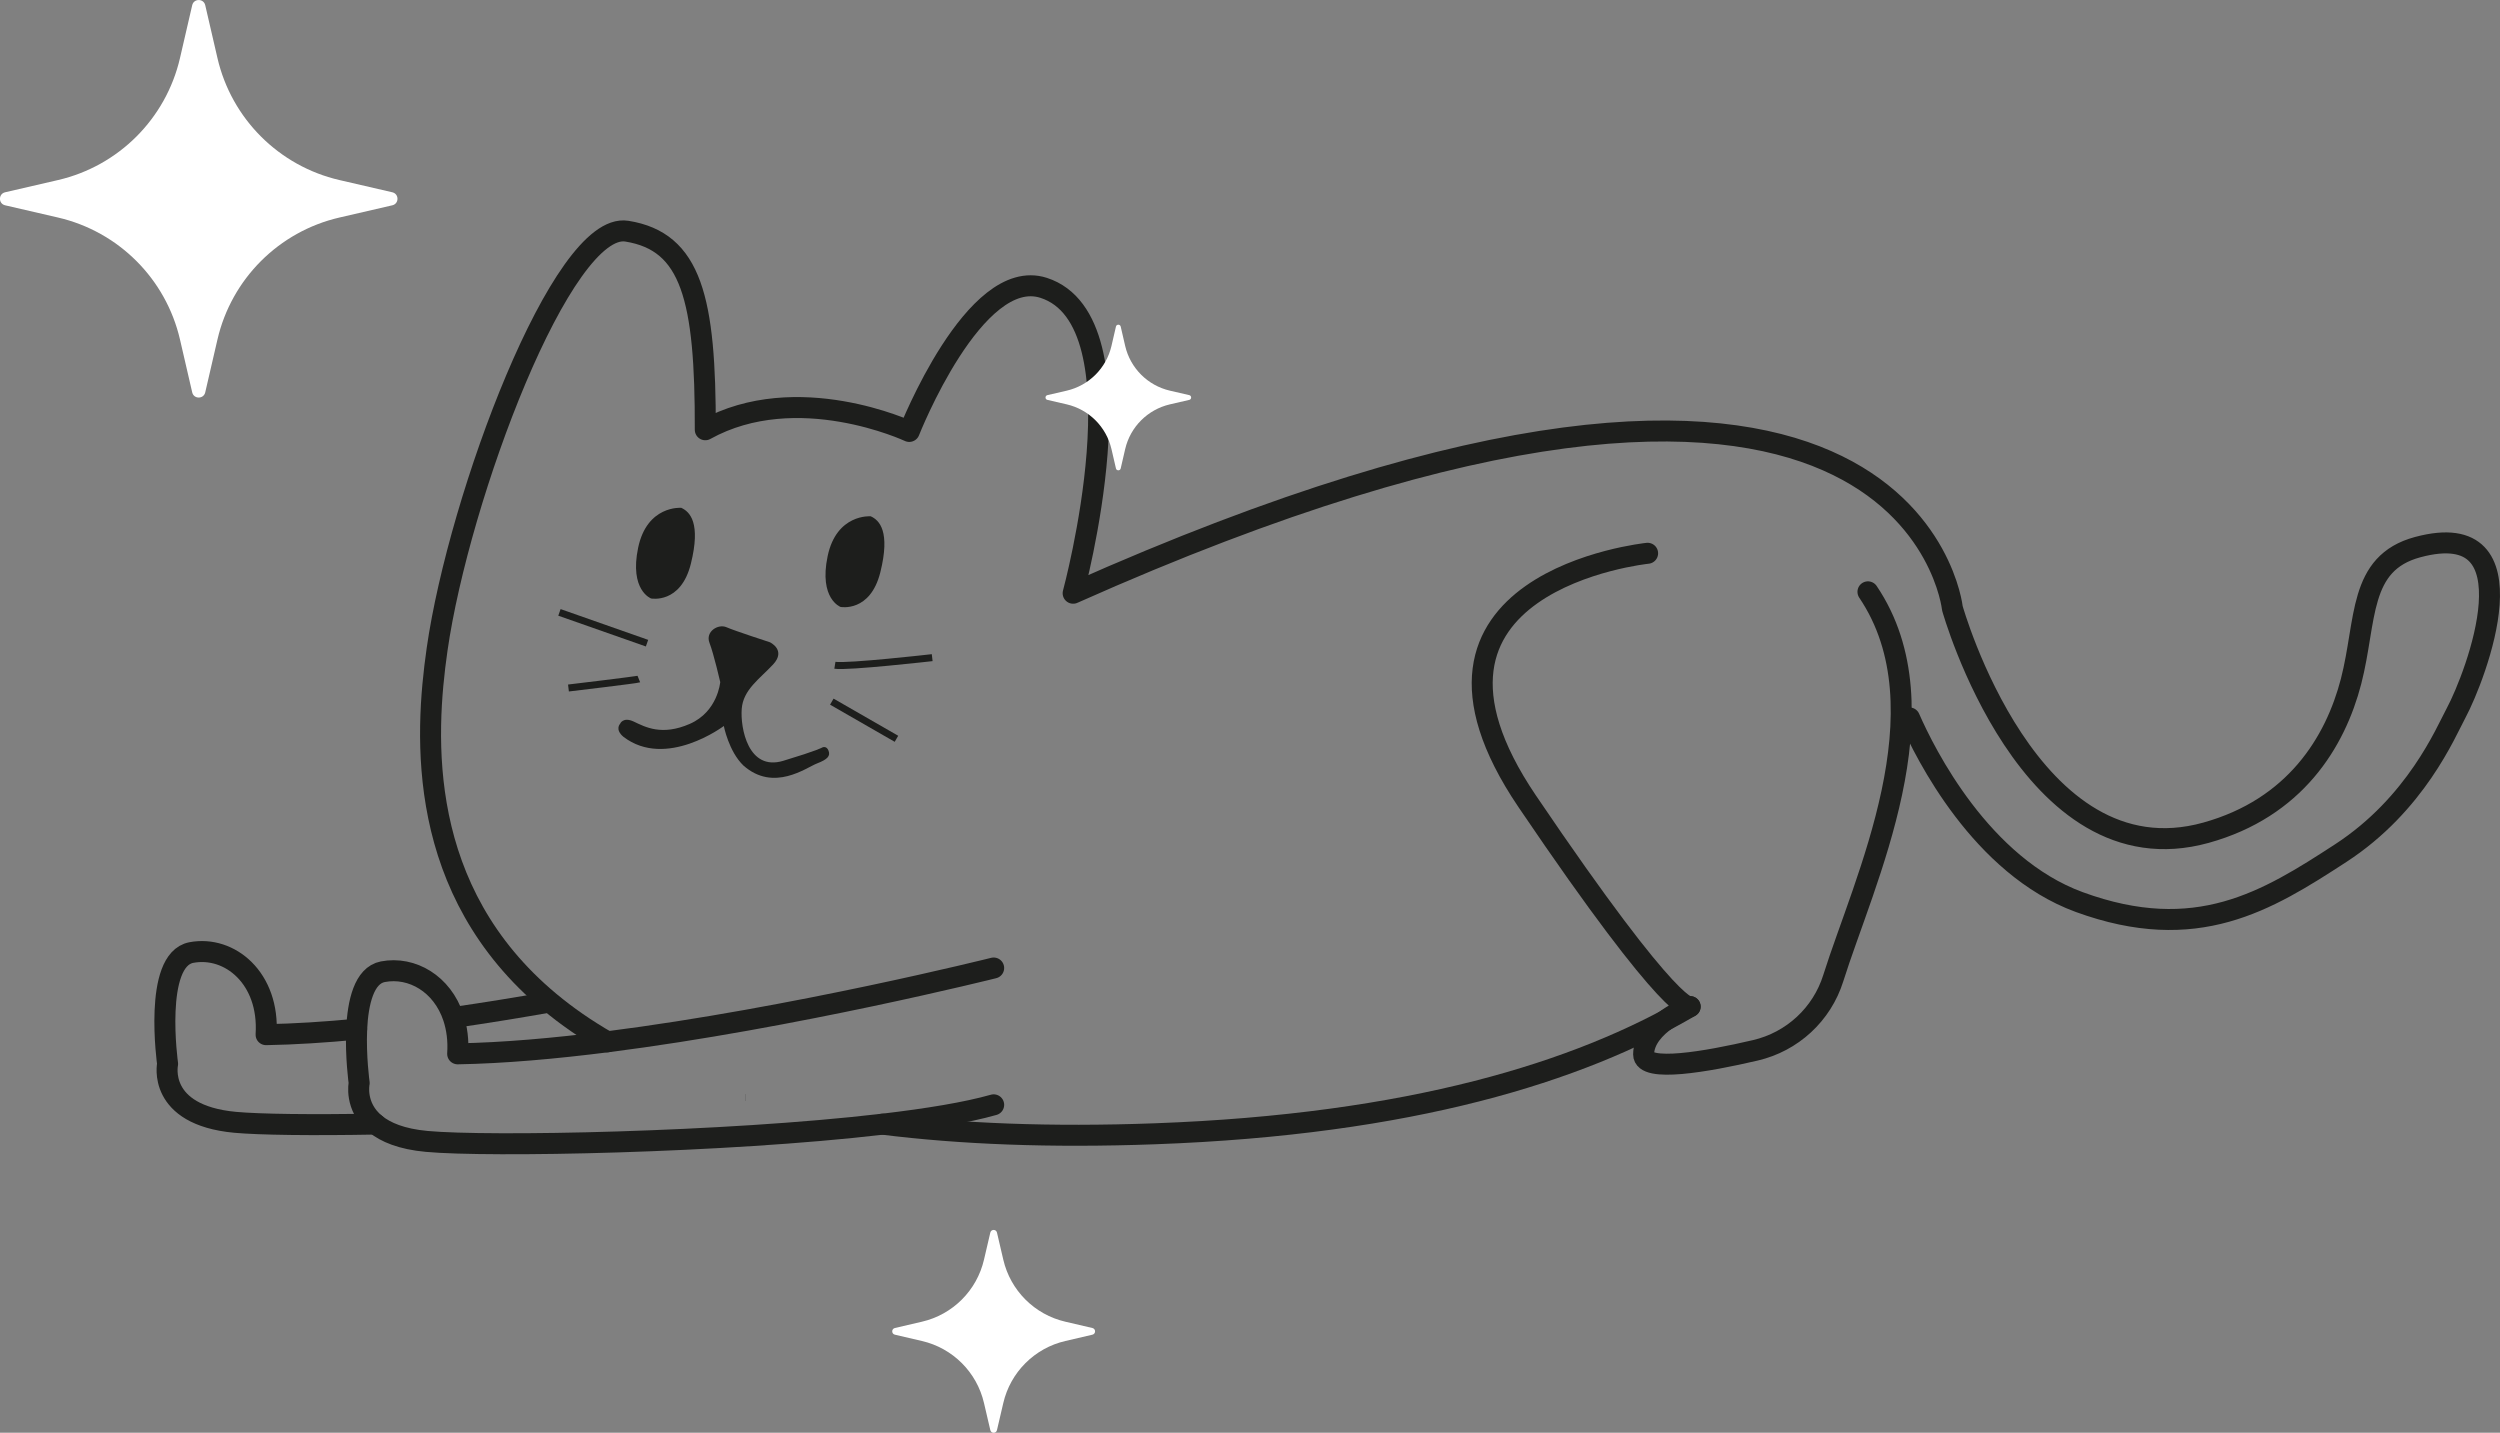
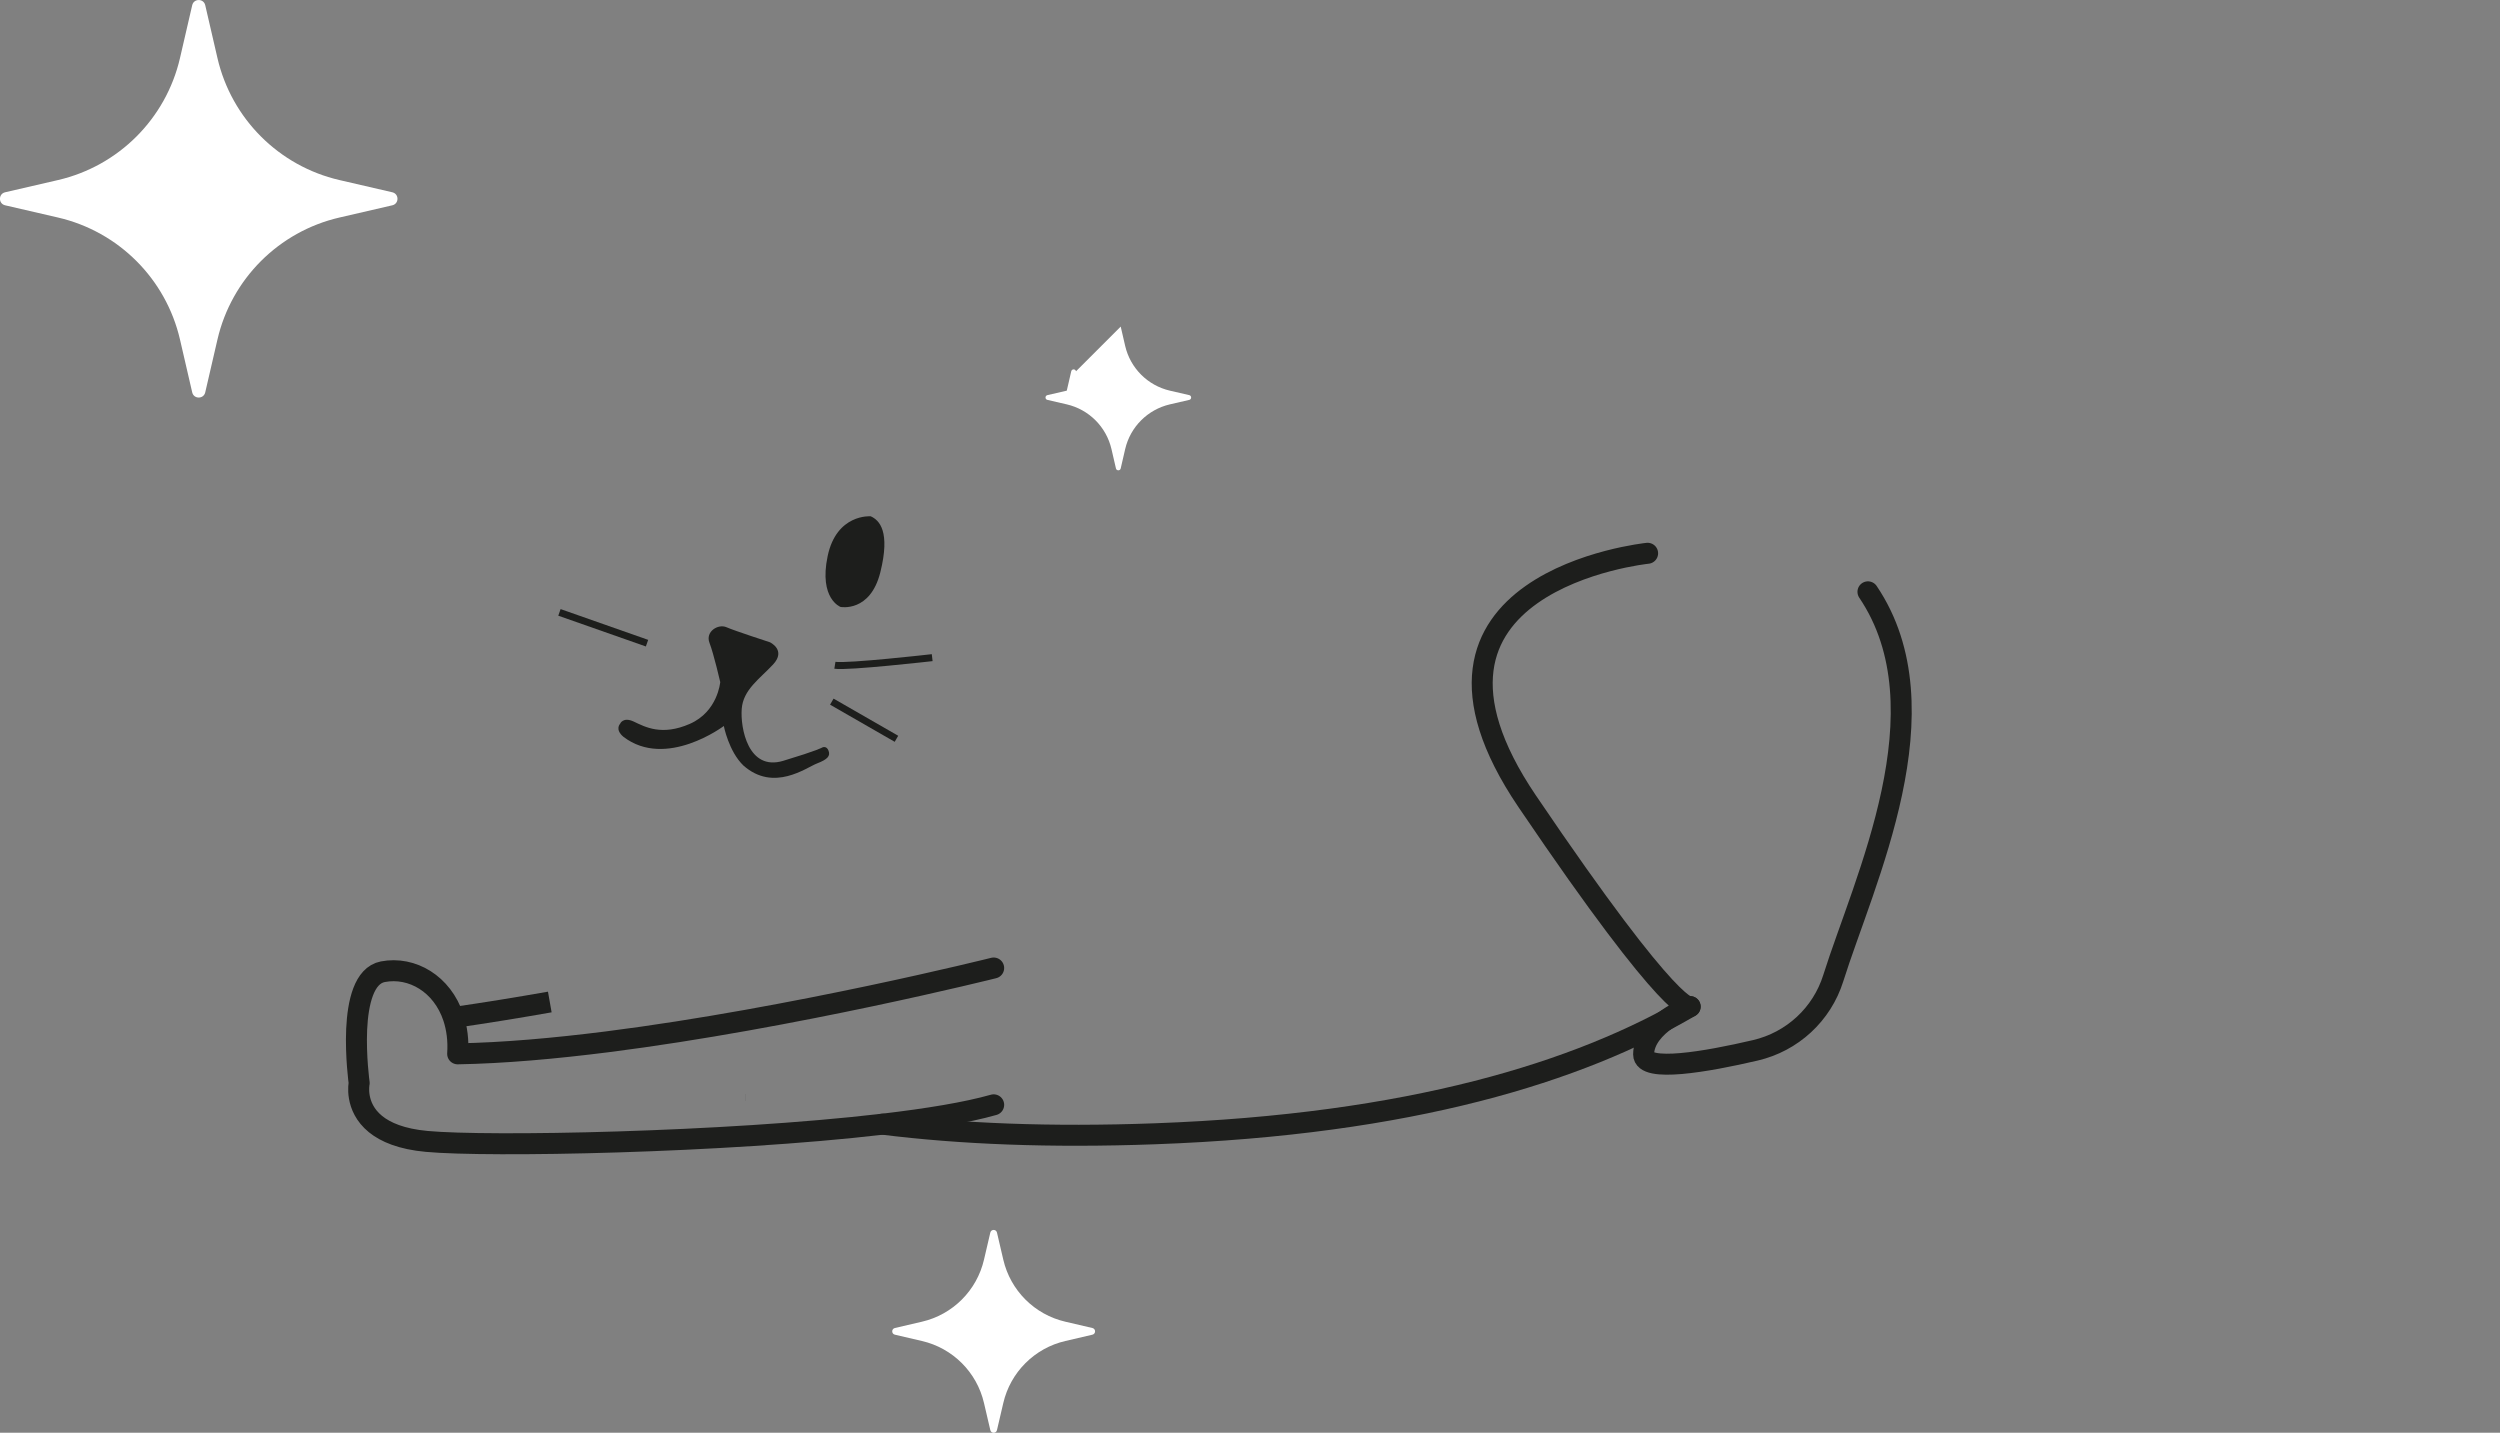
<svg xmlns="http://www.w3.org/2000/svg" id="_Слой_2" data-name="Слой 2" viewBox="0 0 357.41 204.83">
  <rect x="0" y="0" width="357.41" height="204.83" fill="#808080" stroke="none" />
  <defs>
    <style> .cls-1, .cls-2 { stroke-miterlimit: 10; } .cls-1, .cls-2, .cls-3 { fill: none; stroke: #1d1e1c; } .cls-1, .cls-3 { stroke-width: 3px; } .cls-4 { fill: #fff; } .cls-3 { stroke-linecap: round; stroke-linejoin: round; } .cls-5 { fill: #1d1e1c; } </style>
  </defs>
  <g id="_Слой_1-2" data-name="Слой 1">
    <g>
      <path class="cls-3" d="m126.16,160.72h.03c11.04,1.38,23.92,1.92,38.93,1.37,36.55-1.33,60.64-8.85,76.51-18.18" />
-       <path class="cls-3" d="m86.83,148.94c-3.09-1.78-5.82-3.68-8.23-5.69-19.14-15.92-17.89-37.96-16.11-50.42,3.13-21.84,17.9-61.26,27.13-59.78s11.26,9.65,11.21,28.39c13.12-7.28,29.16.24,29.16.24,0,0,9.32-23.71,19.21-20.53,14.77,4.76,4.22,43.66,4.22,43.66,119.78-53.41,125.7,2.15,125.7,2.15,0,0,10.95,39.13,36.26,32.09,12.68-3.53,18.47-12.88,20.74-21.65,2.25-8.73.99-16.88,9.52-19.18,17.08-4.6,8.35,18.39,5.48,23.74-1.46,2.71-5.71,13-16.5,20.02-10.53,6.85-20.61,13.11-37.37,6.98-14.01-5.13-22.02-21.2-24.26-26.32" />
-       <path class="cls-2" d="m106.58,156.91h-.01" />
-       <path class="cls-5" d="m97.36,72.6s-4.86-.38-6.13,5.71,1.85,7.25,1.85,7.25c0,0,4.25.83,5.69-4.97s-.11-7.43-1.4-8Z" />
      <path class="cls-5" d="m124.45,73.81s-4.86-.38-6.13,5.71,1.85,7.25,1.85,7.25c0,0,4.25.83,5.69-4.97s-.11-7.43-1.4-8Z" />
      <line class="cls-2" x1="128.16" y1="105.62" x2="118.92" y2="100.31" />
      <path class="cls-2" d="m133.27,94.02s-12.12,1.38-13.91,1.09" />
      <line class="cls-2" x1="92.5" y1="91.95" x2="79.98" y2="87.55" />
-       <path class="cls-2" d="m91.33,97.08c-.3.12-10.06,1.28-10.06,1.28" />
      <path class="cls-5" d="m102.98,97.56s-.93-4.05-1.55-5.66,1.25-2.75,2.43-2.23,6.21,2.15,6.21,2.15c0,0,2.38,1.11.45,3.18s-4.27,3.6-4.48,6.34.92,8.94,5.93,7.43,5.59-1.91,5.59-1.91c0,0,.6-.3.89.46s-.13,1.24-1.66,1.83-6.17,4.12-10.5.3c-2.11-2.02-2.81-5.66-2.81-5.66,0,0-8.26,6.22-14.36,1.54-1.25-1.06-.47-1.85-.47-1.85,0,0,.4-1.06,1.98-.31s3.98,2.07,7.98.32,4.35-5.94,4.35-5.94Z" />
      <path class="cls-3" d="m142.06,157.95c-3.86,1.1-9.42,2.01-15.87,2.77h-.03c-22.73,2.66-56.42,3.28-65.16,2.46-3.6-.33-5.88-1.31-7.32-2.48-3.05-2.49-2.33-5.86-2.33-5.86,0,0-.53-3.8-.36-7.7.18-3.8,1.04-7.7,3.75-8.22,4.17-.79,8.49,1.74,10.08,6.55.5,1.52.74,3.26.61,5.19,6.53-.11,13.89-.77,21.4-1.72,26.67-3.39,55.23-10.55,55.23-10.55" />
      <path class="cls-1" d="m78.6,143.25c-4.48.79-9.13,1.55-13.78,2.22" />
      <path class="cls-2" d="m106.58,156.91h-.01" />
-       <path class="cls-3" d="m50.99,147.14c-4.53.43-8.9.71-12.95.78.52-8.08-5.21-12.78-10.69-11.74-5.48,1.05-3.39,15.92-3.39,15.92,0,0-1.57,7.3,9.65,8.35,3.48.32,10.93.42,20.07.25" />
      <path class="cls-3" d="m235.55,79.1s-38.54,3.95-17.22,35.45,23.3,29.36,23.3,29.36c0,0-6.65,2.54-6.65,6.84,0,2.61,8.95,1.05,15.97-.59,5.28-1.23,9.52-5.14,11.14-10.31,4.36-13.89,16.31-38.43,4.96-55.24" />
      <path class="cls-4" d="m29.34.74l1.75,7.57c2.01,8.66,8.77,15.42,17.43,17.43l7.57,1.75c.98.23.98,1.63,0,1.86l-7.57,1.75c-8.66,2.01-15.42,8.77-17.43,17.43l-1.75,7.57c-.23.98-1.63.98-1.86,0l-1.75-7.57c-2.01-8.66-8.77-15.42-17.43-17.43l-7.57-1.75c-.98-.23-.98-1.63,0-1.86l7.57-1.75c8.66-2.01,15.42-8.77,17.43-17.43l1.75-7.57c.23-.98,1.63-.98,1.86,0Z" />
      <path class="cls-4" d="m142.53,176.21l.9,3.86c1.02,4.42,4.47,7.87,8.89,8.89l3.86.9c.5.12.5.83,0,.95l-3.86.9c-4.42,1.02-7.87,4.47-8.89,8.89l-.9,3.86c-.12.5-.83.5-.95,0l-.9-3.86c-1.02-4.42-4.47-7.87-8.89-8.89l-3.86-.9c-.5-.12-.5-.83,0-.95l3.86-.9c4.42-1.02,7.87-4.47,8.89-8.89l.9-3.86c.12-.5.83-.5.95,0Z" />
-       <path class="cls-4" d="m160.22,46.69l.64,2.77c.74,3.17,3.21,5.65,6.39,6.39l2.77.64c.36.08.36.6,0,.68l-2.77.64c-3.17.74-5.65,3.21-6.39,6.39l-.64,2.77c-.08.36-.6.36-.68,0l-.64-2.77c-.74-3.17-3.21-5.65-6.39-6.39l-2.77-.64c-.36-.08-.36-.6,0-.68l2.77-.64c3.17-.74,5.65-3.21,6.39-6.39l.64-2.77c.08-.36.6-.36.68,0Z" />
+       <path class="cls-4" d="m160.22,46.69l.64,2.77c.74,3.17,3.21,5.65,6.39,6.39l2.77.64c.36.08.36.6,0,.68l-2.77.64c-3.17.74-5.65,3.21-6.39,6.39l-.64,2.77c-.08.36-.6.36-.68,0l-.64-2.77c-.74-3.17-3.21-5.65-6.39-6.39l-2.77-.64c-.36-.08-.36-.6,0-.68l2.77-.64l.64-2.77c.08-.36.6-.36.68,0Z" />
    </g>
  </g>
</svg>